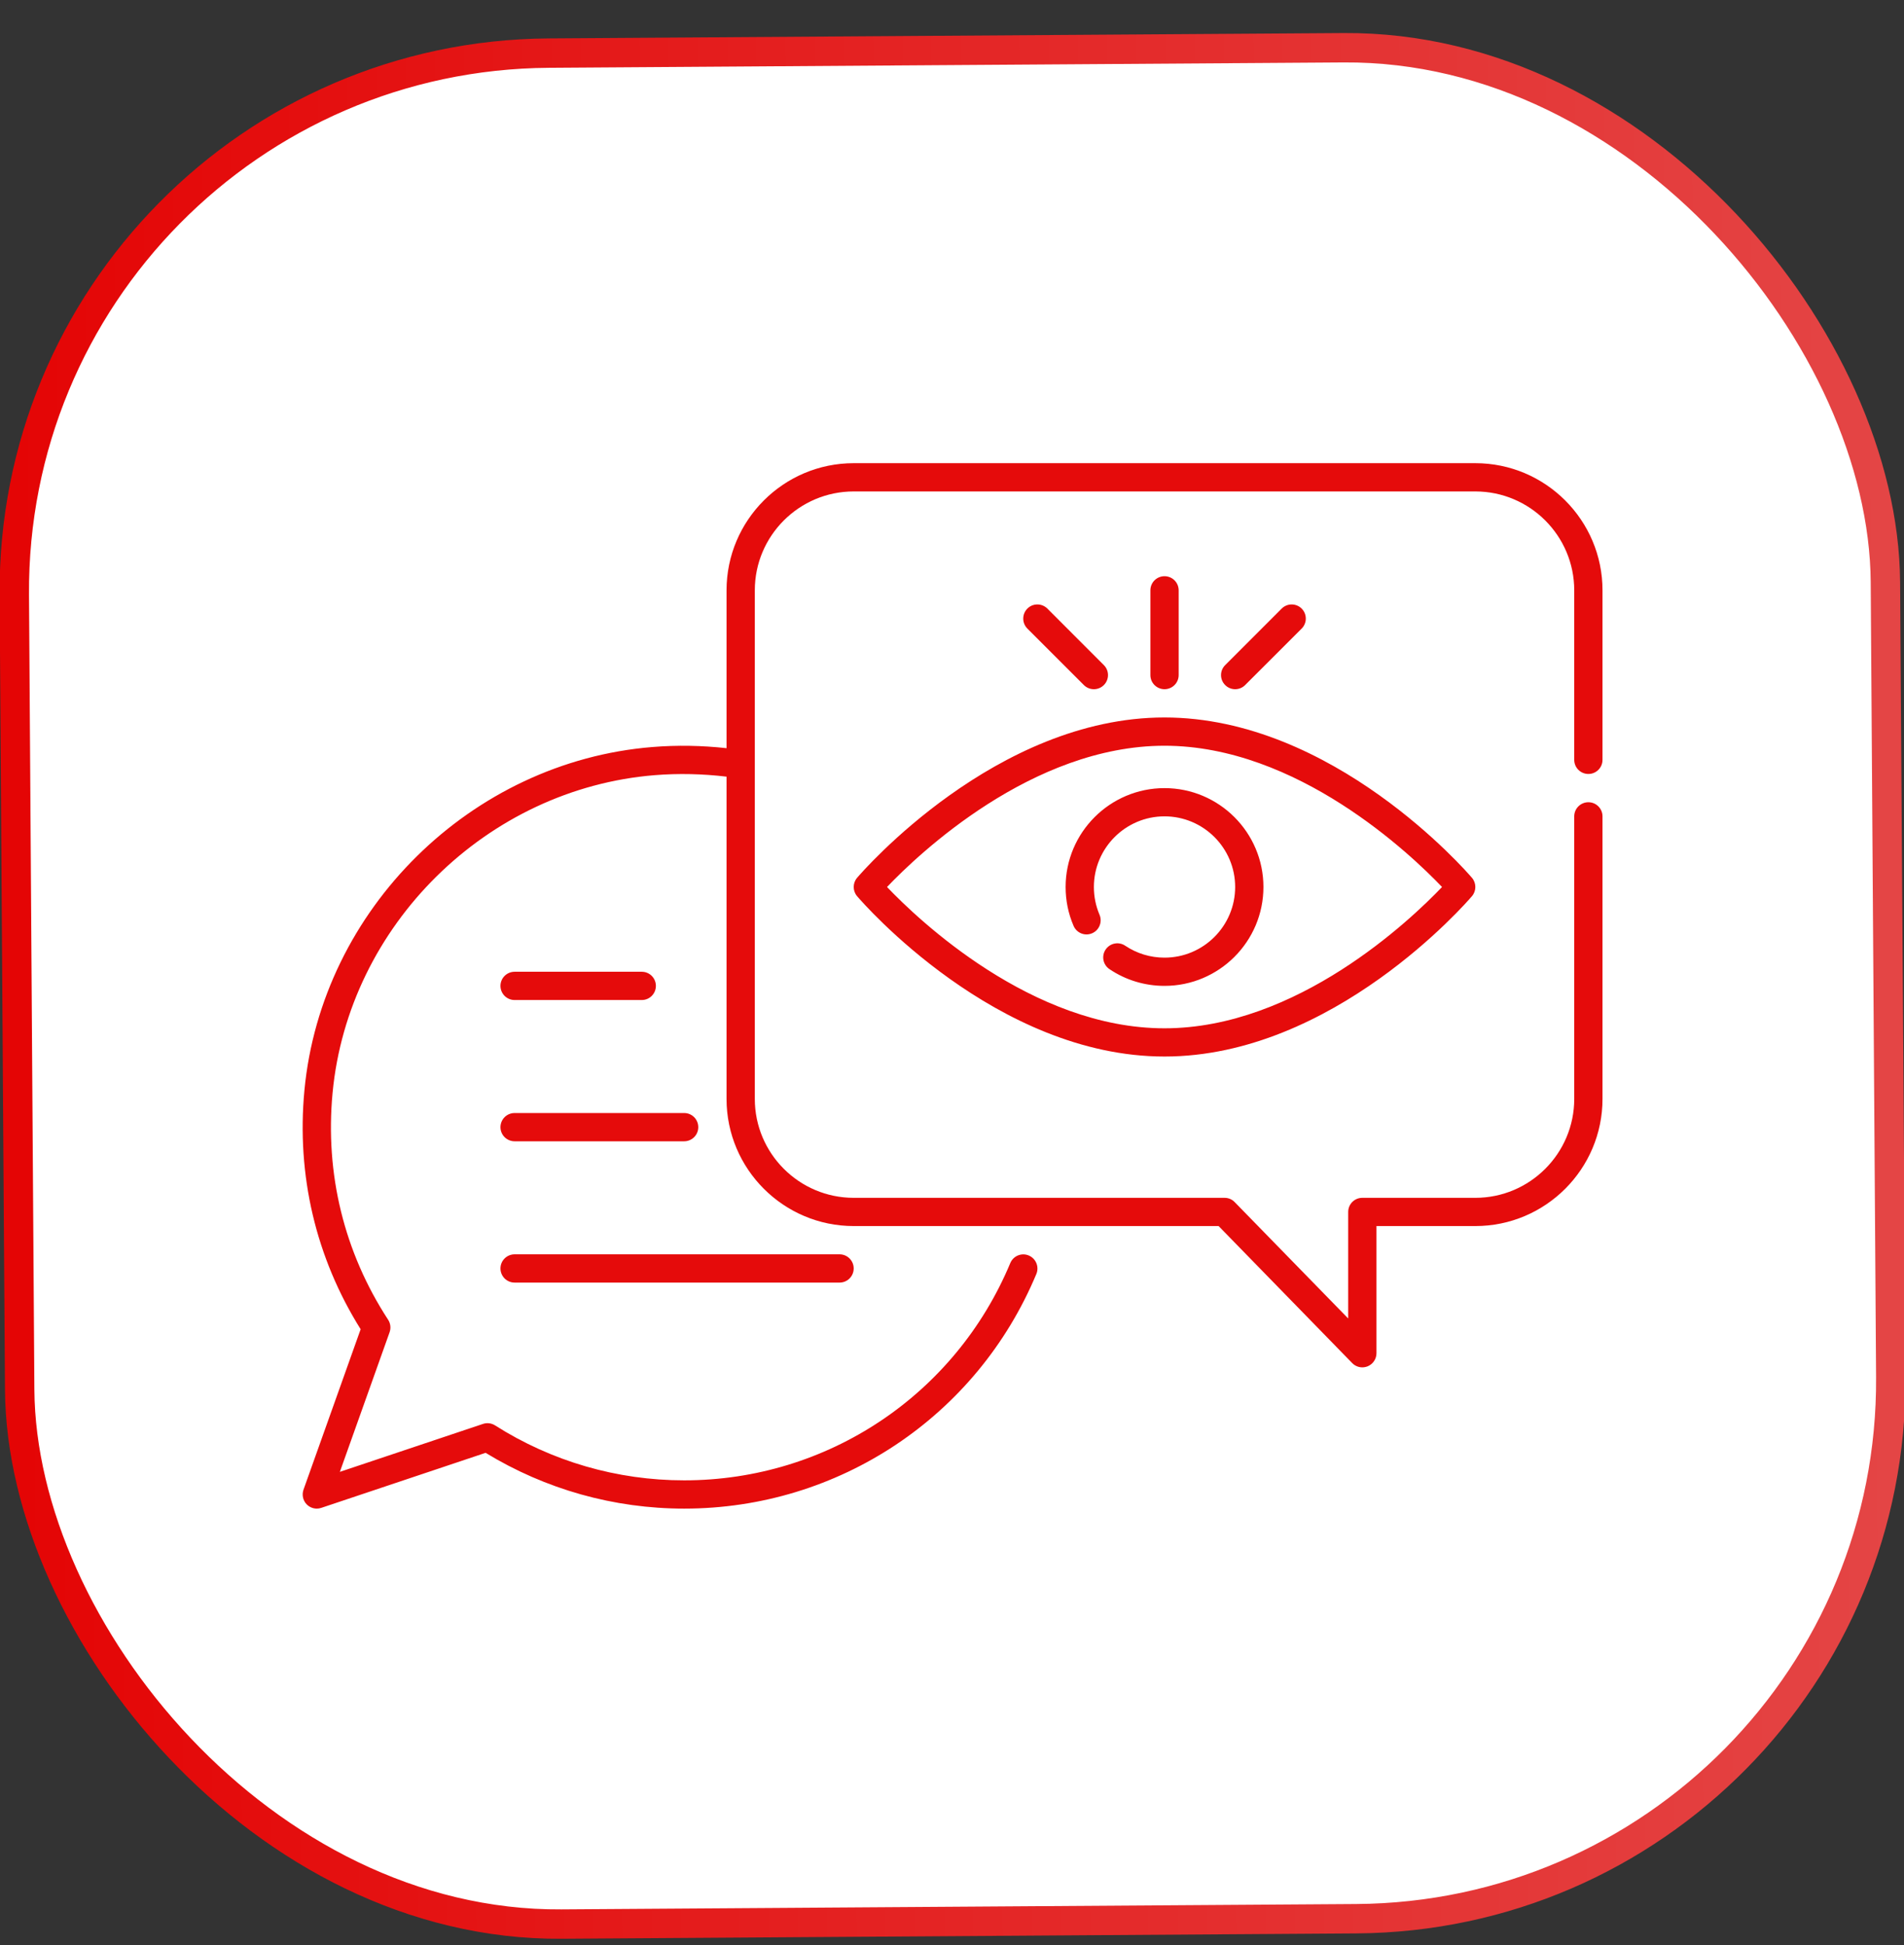
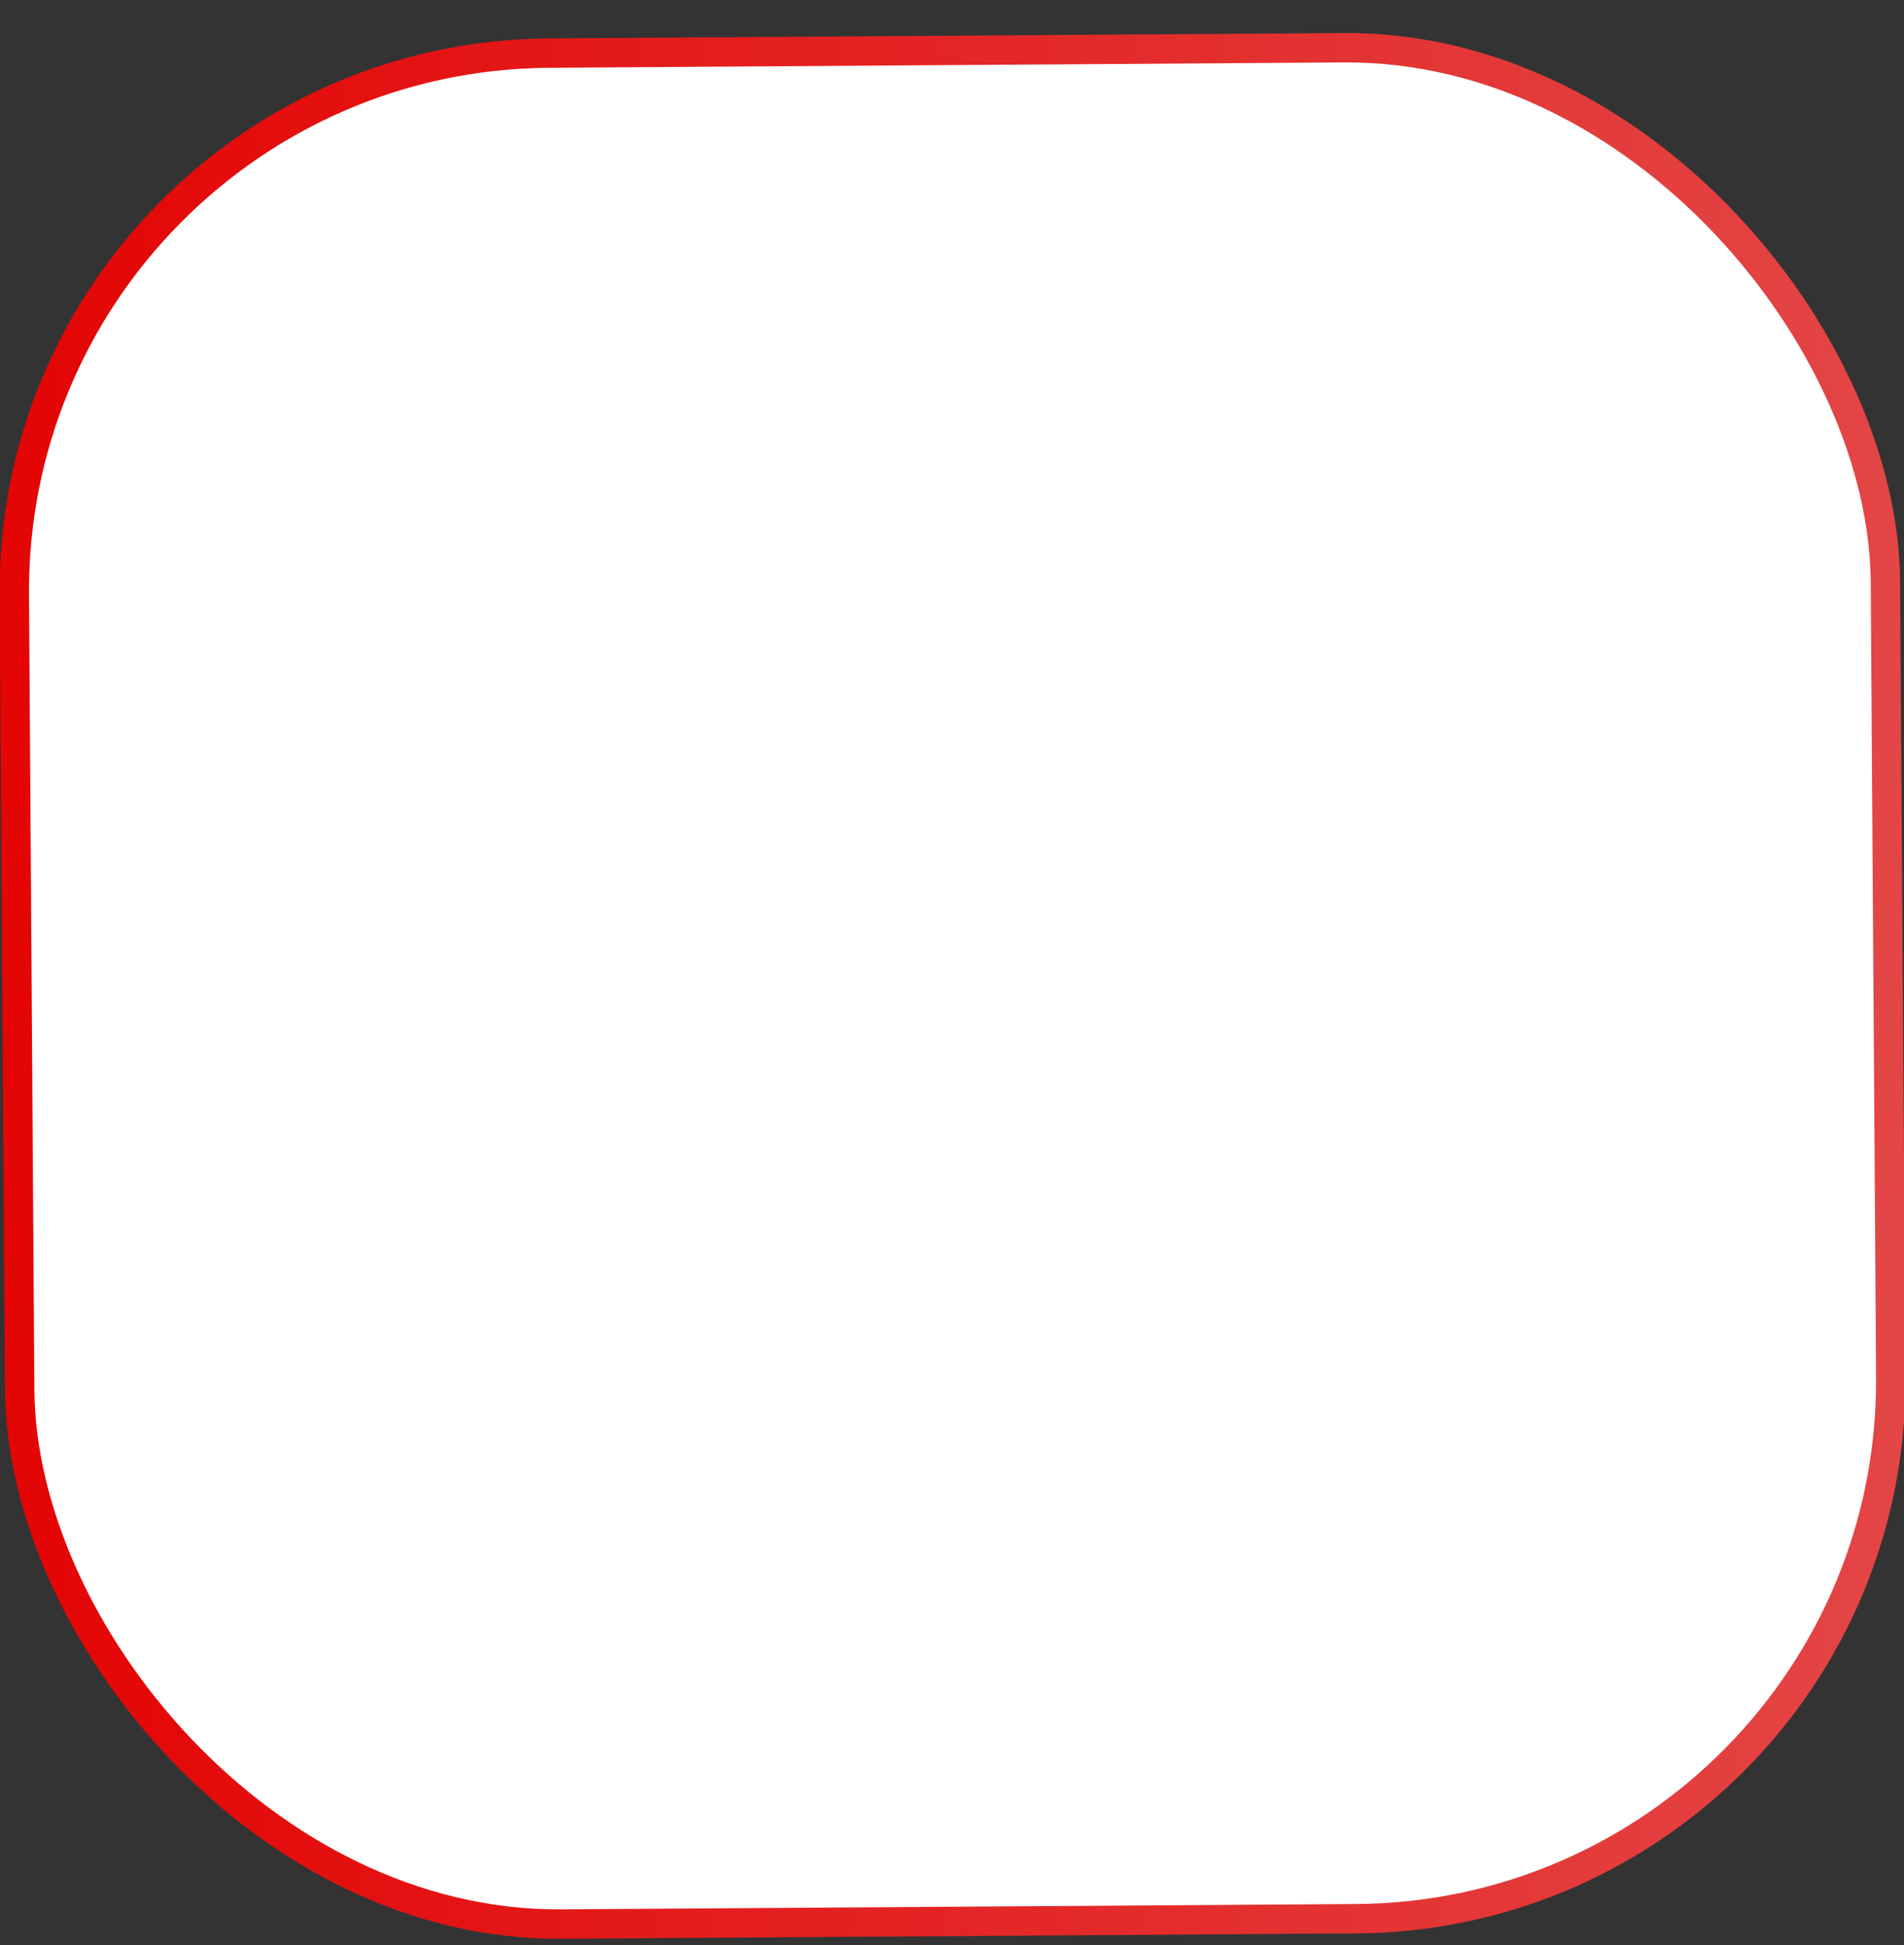
<svg xmlns="http://www.w3.org/2000/svg" width="46" height="47" viewBox="0 0 46 47" fill="none">
  <rect x="0" y="0" width="46" height="47" fill="#333333" stroke="none" />
  <rect x="0.258" y="1.371" width="45.206" height="45.206" rx="13" transform="rotate(-0.387 0.258 1.371)" fill="white" stroke="url(#paint0_linear_3184_7904)" stroke-width="0.71" stroke-linecap="round" stroke-linejoin="round" />
-   <path d="M26.186 16.552L24.821 15.187C24.688 15.054 24.688 14.838 24.821 14.704C24.954 14.571 25.17 14.571 25.304 14.704L26.669 16.07C26.802 16.203 26.802 16.419 26.669 16.552C26.602 16.619 26.515 16.652 26.428 16.652C26.34 16.652 26.253 16.619 26.186 16.552ZM38.375 18.7C38.563 18.7 38.716 18.548 38.716 18.359V14.263C38.716 12.569 37.338 11.191 35.644 11.191H20.625C18.931 11.191 17.553 12.569 17.553 14.263V18.077C16.962 18.012 16.361 18 15.762 18.049C11.383 18.403 7.769 21.968 7.355 26.34C7.161 28.394 7.63 30.387 8.713 32.116L7.332 35.994C7.289 36.117 7.319 36.255 7.41 36.348C7.476 36.414 7.564 36.45 7.654 36.45C7.69 36.45 7.727 36.444 7.762 36.432L11.732 35.102C13.177 35.984 14.832 36.45 16.529 36.45C20.261 36.45 23.6 34.225 25.038 30.781C25.11 30.607 25.028 30.407 24.854 30.334C24.681 30.261 24.48 30.344 24.408 30.518C23.077 33.707 19.984 35.767 16.529 35.767C14.907 35.767 13.327 35.308 11.96 34.439C11.873 34.384 11.765 34.371 11.668 34.404L8.211 35.562L9.413 32.187C9.448 32.087 9.435 31.976 9.377 31.887C8.314 30.256 7.85 28.36 8.035 26.404C8.418 22.357 11.763 19.057 15.817 18.729C16.398 18.682 16.981 18.697 17.553 18.765V26.551C17.553 28.245 18.931 29.623 20.625 29.623H29.441L32.669 32.934C32.734 33.001 32.823 33.037 32.913 33.037C32.957 33.037 33 33.028 33.042 33.012C33.171 32.959 33.255 32.834 33.255 32.695V29.623H35.644C37.338 29.623 38.716 28.245 38.716 26.551V19.724C38.716 19.536 38.563 19.383 38.375 19.383C38.186 19.383 38.033 19.536 38.033 19.724V26.551C38.033 27.869 36.961 28.941 35.644 28.941H32.913C32.724 28.941 32.572 29.093 32.572 29.282V31.856L29.829 29.044C29.765 28.977 29.677 28.941 29.585 28.941H20.625C19.308 28.941 18.236 27.869 18.236 26.551V14.263C18.236 12.946 19.308 11.874 20.625 11.874H35.644C36.961 11.874 38.033 12.946 38.033 14.263V18.359C38.033 18.548 38.186 18.7 38.375 18.7ZM26.385 22.549C26.558 22.475 26.638 22.274 26.564 22.101C26.474 21.889 26.428 21.664 26.428 21.431C26.428 20.49 27.194 19.724 28.134 19.724C29.076 19.724 29.841 20.49 29.841 21.431C29.841 22.372 29.076 23.138 28.134 23.138C27.794 23.138 27.466 23.038 27.185 22.85C27.028 22.744 26.816 22.786 26.711 22.943C26.606 23.099 26.648 23.311 26.805 23.416C27.198 23.681 27.659 23.82 28.134 23.82C29.452 23.82 30.524 22.748 30.524 21.431C30.524 20.114 29.452 19.042 28.134 19.042C26.817 19.042 25.745 20.114 25.745 21.431C25.745 21.757 25.809 22.073 25.937 22.37C26.011 22.543 26.211 22.624 26.385 22.549ZM28.134 17.335C32.203 17.335 35.427 21.051 35.562 21.209C35.671 21.337 35.671 21.525 35.562 21.653C35.427 21.811 32.203 25.527 28.134 25.527C24.065 25.527 20.842 21.811 20.707 21.653C20.598 21.525 20.598 21.337 20.707 21.209C20.842 21.051 24.065 17.335 28.134 17.335ZM21.43 21.431C22.184 22.221 24.931 24.845 28.134 24.845C31.337 24.845 34.085 22.221 34.839 21.431C34.085 20.641 31.337 18.018 28.134 18.018C24.931 18.018 22.184 20.641 21.43 21.431ZM28.476 16.311V14.263C28.476 14.074 28.323 13.922 28.134 13.922C27.946 13.922 27.793 14.074 27.793 14.263V16.311C27.793 16.5 27.946 16.652 28.134 16.652C28.323 16.652 28.476 16.5 28.476 16.311ZM12.433 24.162H15.505C15.694 24.162 15.846 24.009 15.846 23.82C15.846 23.632 15.694 23.479 15.505 23.479H12.433C12.244 23.479 12.091 23.632 12.091 23.82C12.091 24.009 12.244 24.162 12.433 24.162ZM12.433 30.989H20.284C20.472 30.989 20.625 30.836 20.625 30.647C20.625 30.459 20.472 30.306 20.284 30.306H12.433C12.244 30.306 12.091 30.459 12.091 30.647C12.091 30.836 12.244 30.989 12.433 30.989ZM12.433 27.575H16.529C16.718 27.575 16.87 27.422 16.87 27.234C16.87 27.045 16.718 26.892 16.529 26.892H12.433C12.244 26.892 12.091 27.045 12.091 27.234C12.091 27.422 12.244 27.575 12.433 27.575ZM30.082 16.552L31.448 15.187C31.581 15.054 31.581 14.838 31.448 14.704C31.314 14.571 31.099 14.571 30.965 14.704L29.6 16.07C29.466 16.203 29.466 16.419 29.6 16.552C29.666 16.619 29.754 16.652 29.841 16.652C29.928 16.652 30.016 16.619 30.082 16.552Z" fill="#E50B0B" />
  <defs>
    <linearGradient id="paint0_linear_3184_7904" x1="0.258" y1="23.974" x2="45.463" y2="23.974" gradientUnits="userSpaceOnUse">
      <stop stop-color="#E40505" />
      <stop offset="1" stop-color="#E44545" />
    </linearGradient>
  </defs>
</svg>